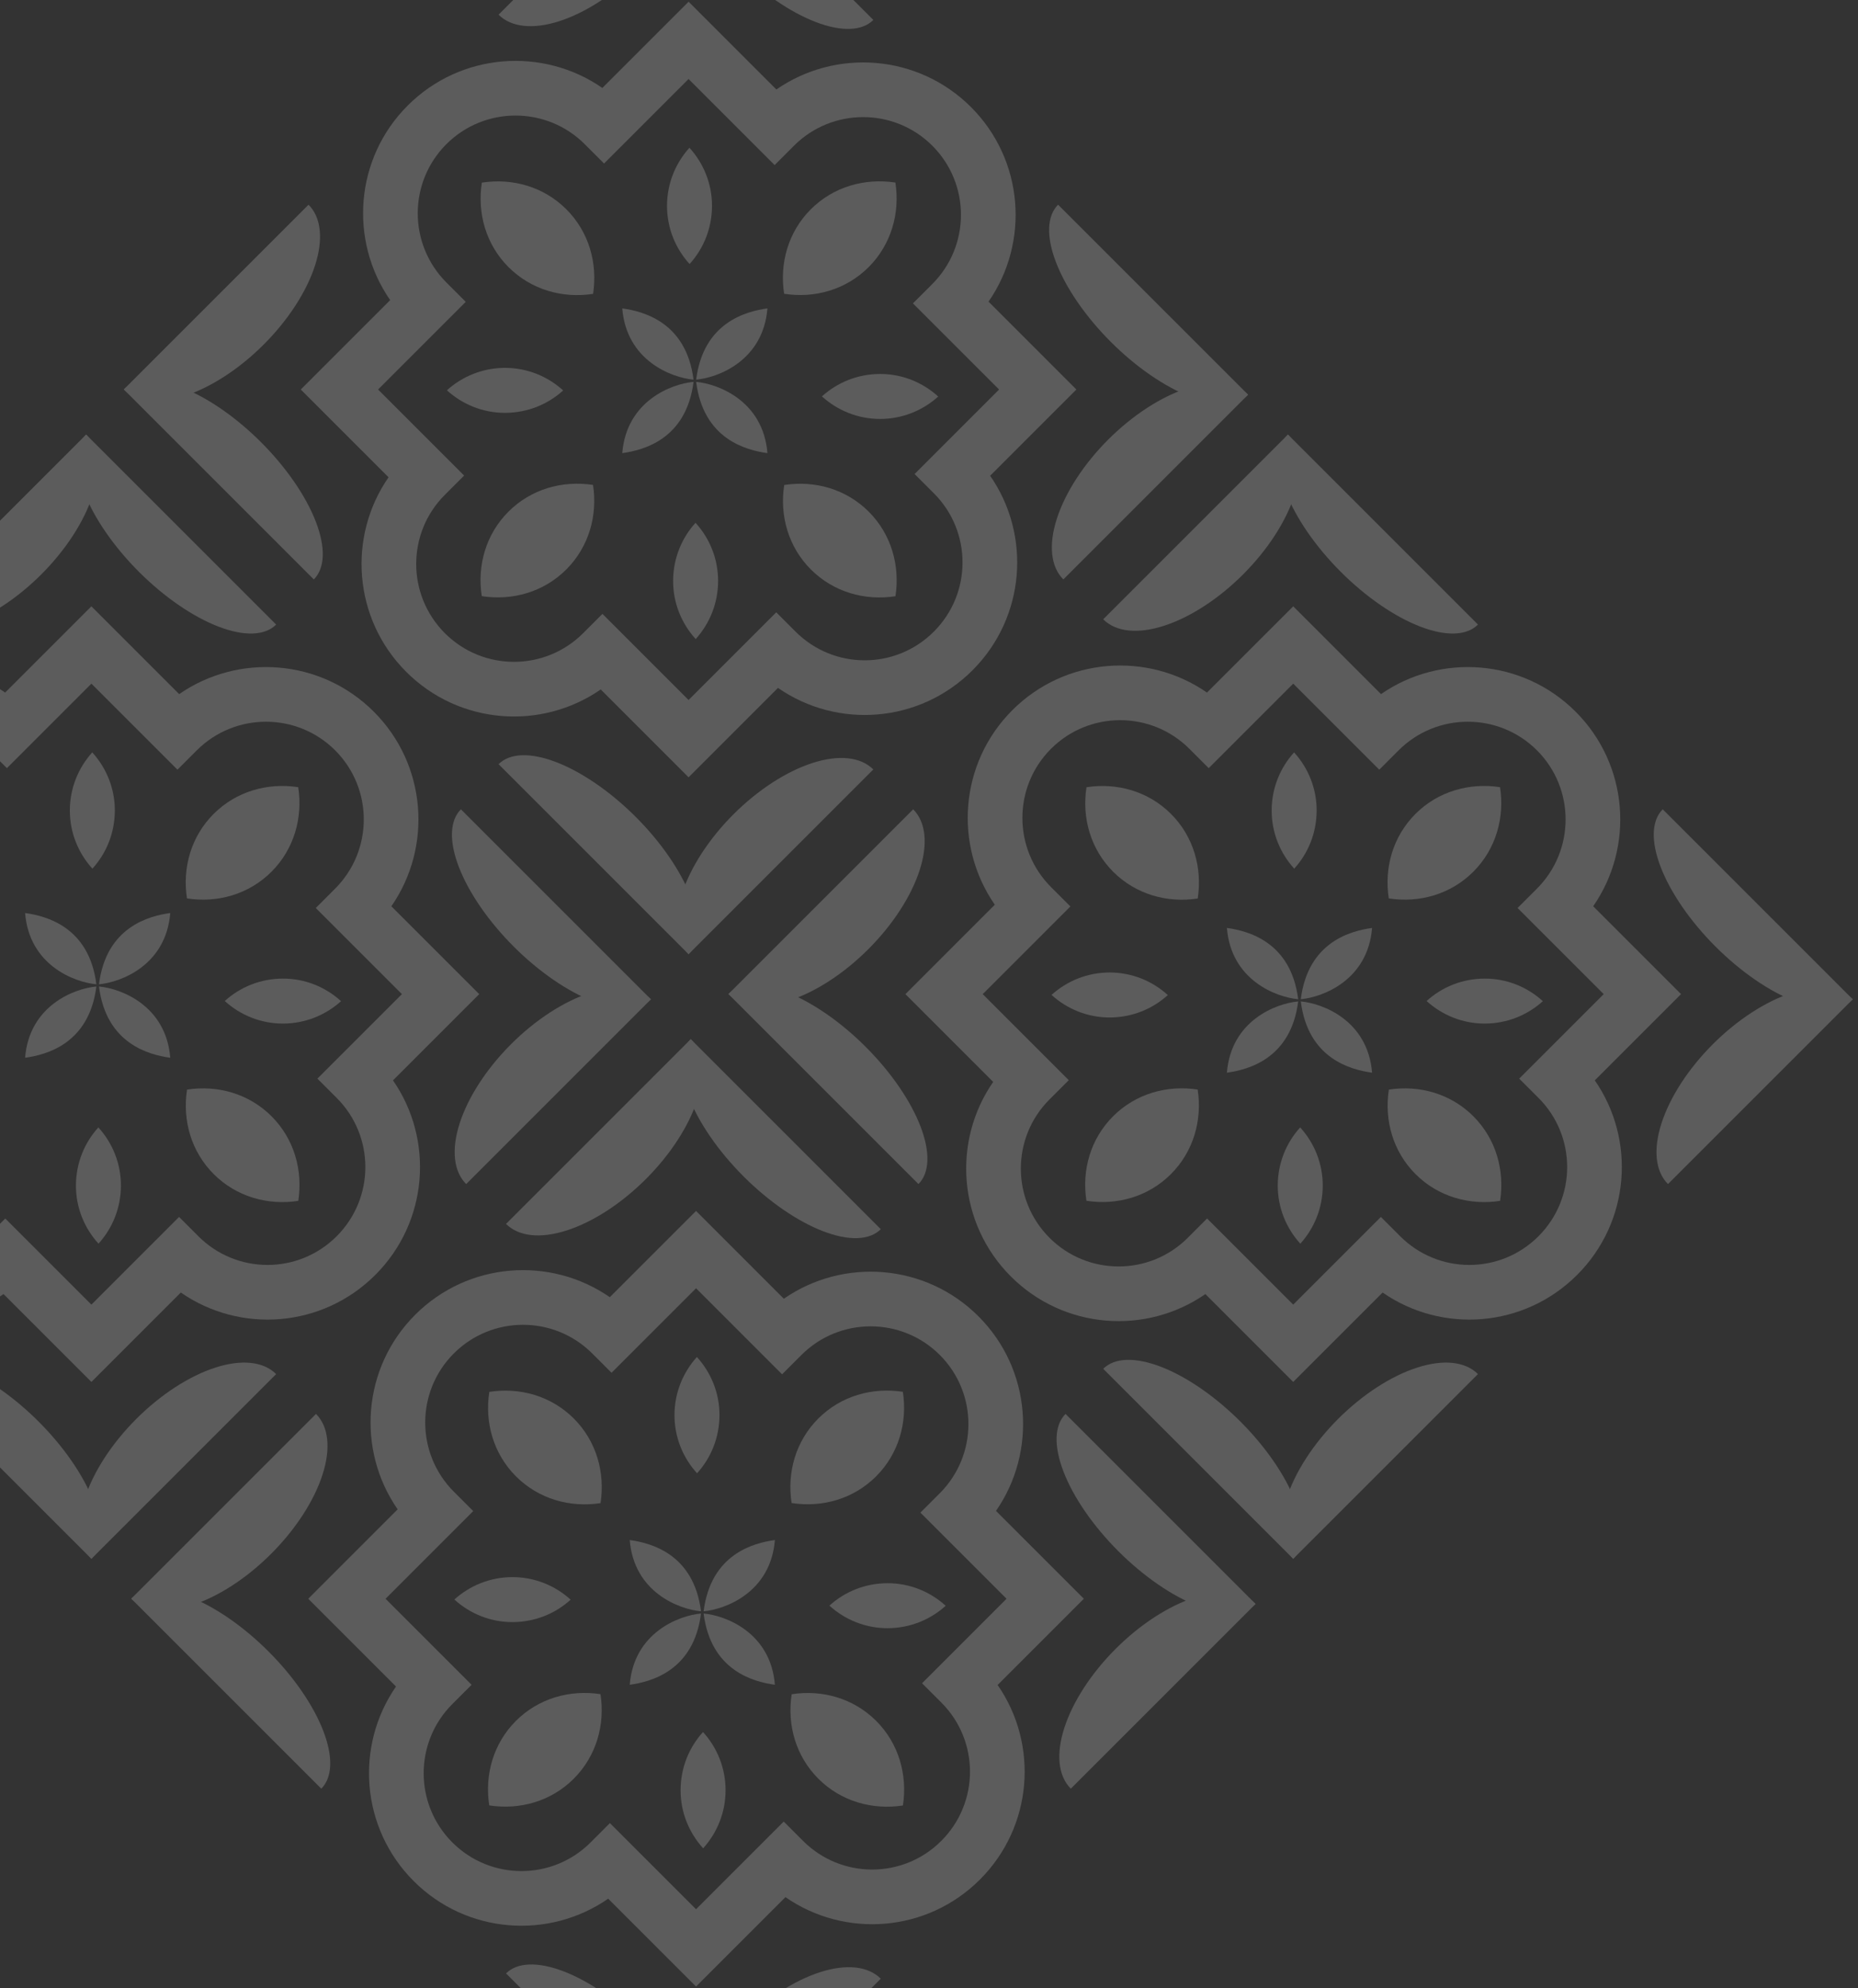
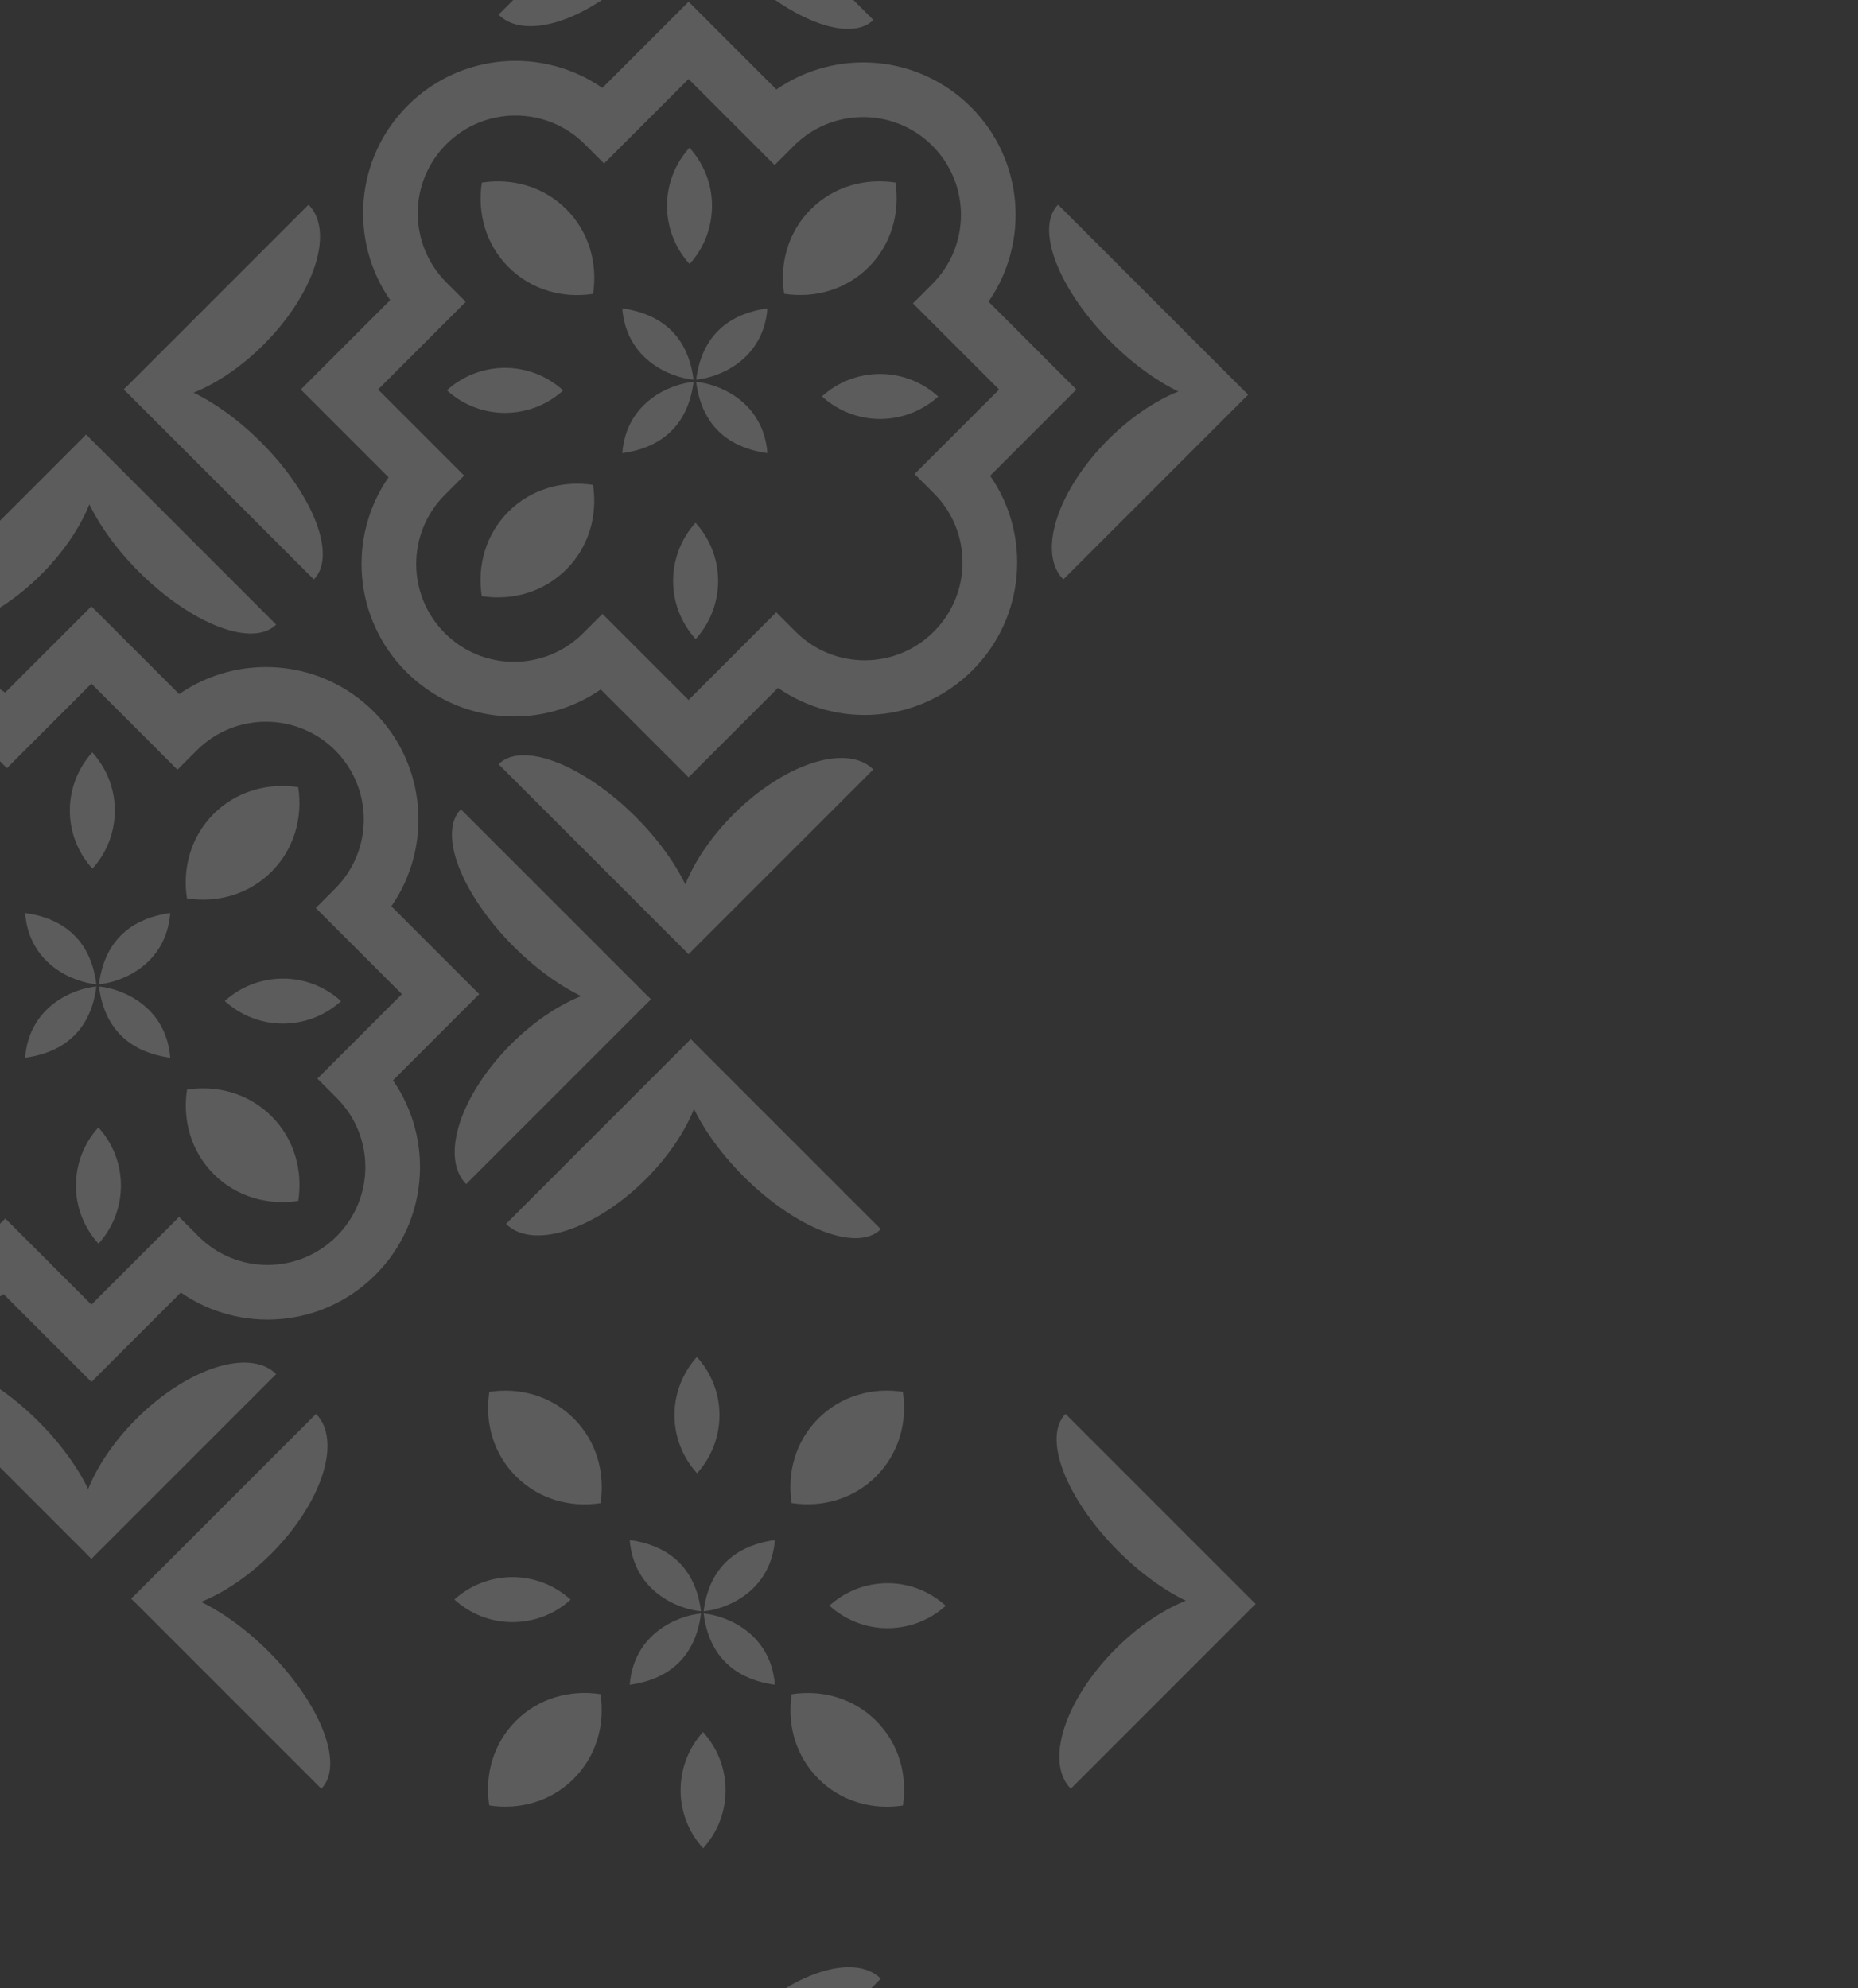
<svg xmlns="http://www.w3.org/2000/svg" width="314" height="336" viewBox="0 0 314 336" fill="none">
  <rect x="0" y="0" width="314" height="336" fill="#333333" stroke="none" />
  <g opacity="0.2">
    <g clip-path="url(#clip0_107_220)">
      <path fill-rule="evenodd" clip-rule="evenodd" d="M-25.488 126.554C-31.939 133.004 -31.933 143.471 -25.476 149.929L-22.209 153.195L-37.026 168.012L-22.483 182.555L-25.75 185.821C-32.2 192.271 -32.194 202.739 -25.737 209.196C-19.283 215.65 -8.828 215.65 -2.375 209.196L0.892 205.93L15.447 220.485L30.264 205.668L33.531 208.935C39.986 215.39 50.428 215.4 56.893 208.935C63.361 202.466 63.358 192.012 56.906 185.56L53.639 182.293L67.92 168.012L53.365 153.457L56.631 150.19C63.089 143.733 63.094 133.265 56.645 126.815C50.191 120.361 39.71 120.361 33.256 126.815L29.99 130.081L15.447 115.539L1.166 129.82L-2.1 126.554C-8.554 120.1 -19.035 120.1 -25.488 126.554ZM-34.983 152.903C-41.947 142.863 -40.971 128.97 -32.022 120.021C-23.075 111.074 -9.171 110.082 0.874 117.046L15.447 102.473L30.282 117.308C40.327 110.344 54.231 111.335 63.178 120.282C72.127 129.232 73.103 143.124 66.139 153.165L80.987 168.012L66.413 182.585C73.378 192.627 72.382 206.511 63.426 215.468C54.466 224.428 40.593 225.407 30.556 218.443L15.447 233.551L0.6 218.704C-9.441 225.667 -23.323 224.676 -32.27 215.729C-41.214 206.786 -42.221 192.892 -35.257 182.847L-50.092 168.012L-34.983 152.903Z" fill="white" />
      <path d="M-5.21 137.555C-1.382 141.384 0.095 146.675 -0.689 151.849C-5.85 152.646 -11.155 151.157 -14.983 147.329C-18.812 143.5 -20.288 138.208 -19.491 133.047C-14.33 132.25 -9.038 133.727 -5.21 137.555Z" fill="white" />
      <path d="M45.892 188.656C49.72 192.485 51.196 197.776 50.412 202.95C45.251 203.747 39.947 202.258 36.118 198.43C32.29 194.601 30.813 189.31 31.61 184.148C36.771 183.351 42.063 184.828 45.892 188.656Z" fill="white" />
      <path d="M-14.996 188.656C-11.168 184.828 -5.876 183.352 -0.702 184.135C0.095 189.297 -1.394 194.601 -5.223 198.43C-9.051 202.258 -14.343 203.735 -19.504 202.937C-20.301 197.776 -18.825 192.485 -14.996 188.656Z" fill="white" />
      <path d="M36.104 137.555C39.933 133.727 45.224 132.25 50.399 133.034C51.196 138.195 49.706 143.5 45.878 147.329C42.05 151.157 36.758 152.633 31.597 151.836C30.8 146.675 32.276 141.384 36.104 137.555Z" fill="white" />
      <path d="M11.802 136.954C11.802 140.743 13.239 144.193 15.617 146.806C17.969 144.219 19.393 140.783 19.406 137.006C19.419 133.23 17.969 129.768 15.591 127.155C13.239 129.768 11.815 133.178 11.802 136.954Z" fill="white" />
      <path d="M20.438 200.39C20.438 196.601 19.001 193.151 16.623 190.538C14.271 193.125 12.847 196.561 12.834 200.338C12.821 204.114 14.271 207.576 16.649 210.189C19.001 207.576 20.425 204.166 20.438 200.39Z" fill="white" />
      <path d="M47.838 172.99C44.049 172.99 40.599 171.553 37.986 169.175C40.573 166.823 44.01 165.399 47.786 165.386C51.562 165.373 55.024 166.823 57.638 169.201C55.024 171.553 51.614 172.977 47.838 172.99Z" fill="white" />
      <path d="M78.782 200.112C77.728 199.058 77.087 197.61 76.898 195.852C76.708 194.093 76.973 192.058 77.677 189.863C78.381 187.668 79.511 185.356 81.001 183.058C82.492 180.761 84.314 178.523 86.364 176.473C88.414 174.423 90.652 172.601 92.949 171.111C95.246 169.62 97.559 168.491 99.754 167.786C101.949 167.082 103.984 166.818 105.742 167.007C107.501 167.197 108.949 167.837 110.003 168.891L94.392 184.502L78.782 200.112Z" fill="white" />
      <path d="M46.669 105.557C45.732 106.494 44.388 107.007 42.716 107.066C41.043 107.125 39.074 106.729 36.92 105.9C34.766 105.072 32.471 103.827 30.164 102.238C27.857 100.649 25.584 98.745 23.476 96.637C21.367 94.528 19.464 92.256 17.875 89.949C16.285 87.642 15.041 85.346 14.212 83.193C13.384 81.039 12.988 79.07 13.047 77.397C13.106 75.724 13.618 74.381 14.556 73.444L30.612 89.5L46.669 105.557Z" fill="white" />
      <path d="M-16.666 231.333C-15.729 230.396 -14.385 229.883 -12.713 229.824C-11.04 229.766 -9.071 230.162 -6.917 230.99C-4.763 231.818 -2.468 233.063 -0.161 234.652C2.146 236.242 4.418 238.145 6.527 240.253C8.636 242.362 10.539 244.635 12.128 246.941C13.718 249.248 14.962 251.544 15.79 253.697C16.619 255.851 17.015 257.82 16.956 259.493C16.897 261.166 16.384 262.509 15.447 263.446L-0.609 247.39L-16.666 231.333Z" fill="white" />
      <path d="M110.003 168.891C109.066 169.828 107.722 170.341 106.05 170.4C104.377 170.459 102.407 170.063 100.254 169.234C98.1 168.406 95.804 167.161 93.498 165.572C91.191 163.983 88.918 162.079 86.81 159.971C84.701 157.862 82.798 155.59 81.209 153.283C79.619 150.976 78.375 148.68 77.546 146.527C76.718 144.373 76.322 142.404 76.381 140.731C76.44 139.058 76.953 137.715 77.89 136.778L93.946 152.834L110.003 168.891Z" fill="white" />
      <path d="M14.555 73.444C15.609 74.498 16.25 75.945 16.439 77.704C16.629 79.463 16.364 81.498 15.66 83.692C14.956 85.888 13.826 88.2 12.336 90.497C10.845 92.795 9.023 95.032 6.973 97.082C4.923 99.132 2.685 100.955 0.388 102.445C-1.91 103.936 -4.222 105.065 -6.417 105.769C-8.612 106.473 -10.647 106.738 -12.405 106.549C-14.164 106.359 -15.612 105.719 -16.666 104.665L-1.055 89.054L14.555 73.444Z" fill="white" />
      <path d="M15.447 263.446C14.393 262.392 13.752 260.944 13.563 259.186C13.373 257.427 13.638 255.392 14.342 253.197C15.046 251.002 16.176 248.69 17.666 246.392C19.157 244.095 20.979 241.857 23.029 239.807C25.079 237.757 27.317 235.935 29.614 234.445C31.912 232.954 34.224 231.825 36.419 231.12C38.614 230.416 40.649 230.152 42.407 230.341C44.166 230.531 45.614 231.171 46.668 232.225L31.057 247.836L15.447 263.446Z" fill="white" />
      <path d="M16.285 166.349C12.566 166.011 4.95 163.13 4.24 154.304C7.801 154.799 15.068 156.638 16.285 166.349Z" fill="white" />
      <path d="M16.285 166.721C12.566 167.058 4.95 169.94 4.24 178.766C7.801 178.271 15.068 176.431 16.285 166.721Z" fill="white" />
      <path d="M16.728 166.721C20.447 167.058 28.063 169.94 28.773 178.766C25.211 178.271 17.945 176.431 16.728 166.721Z" fill="white" />
      <path d="M16.728 166.349C20.447 166.011 28.063 163.13 28.773 154.304C25.211 154.799 17.945 156.638 16.728 166.349Z" fill="white" />
    </g>
    <g clip-path="url(#clip1_107_220)">
      <path fill-rule="evenodd" clip-rule="evenodd" d="M75.433 24.37C68.983 30.82 68.989 41.288 75.446 47.745L78.713 51.012L63.896 65.829L78.439 80.371L75.172 83.638C68.722 90.088 68.728 100.555 75.185 107.013C81.639 113.466 92.093 113.466 98.547 107.013L101.814 103.746L116.369 118.302L131.186 103.485L134.453 106.751C140.908 113.207 151.35 113.216 157.815 106.751C164.283 100.283 164.279 89.828 157.828 83.376L154.561 80.11L168.842 65.829L154.287 51.273L157.553 48.006C164.011 41.549 164.016 31.081 157.566 24.631C151.113 18.178 140.632 18.178 134.178 24.631L130.912 27.898L116.369 13.355L102.088 27.637L98.822 24.37C92.368 17.916 81.887 17.916 75.433 24.37ZM65.939 50.72C58.975 40.679 59.95 26.787 68.9 17.837C77.847 8.89 91.751 7.899 101.796 14.863L116.369 0.289L131.204 15.124C141.249 8.16 155.153 9.152 164.099 18.098C173.049 27.048 174.025 40.941 167.061 50.981L181.908 65.829L167.335 80.402C174.3 90.444 173.304 104.328 164.348 113.284C155.388 122.244 141.515 123.224 131.478 116.259L116.369 131.368L101.522 116.52C91.481 123.484 77.599 122.492 68.652 113.546C59.708 104.602 58.701 90.709 65.665 80.663L50.83 65.829L65.939 50.72Z" fill="white" />
      <path d="M95.712 35.372C99.54 39.2 101.017 44.492 100.233 49.666C95.072 50.463 89.767 48.973 85.938 45.145C82.11 41.317 80.634 36.025 81.431 30.864C86.592 30.067 91.883 31.543 95.712 35.372Z" fill="white" />
-       <path d="M146.813 86.473C150.642 90.301 152.118 95.593 151.334 100.767C146.173 101.564 140.868 100.074 137.04 96.246C133.212 92.418 131.735 87.126 132.532 81.965C137.693 81.168 142.985 82.644 146.813 86.473Z" fill="white" />
      <path d="M85.926 86.473C89.754 82.644 95.046 81.168 100.22 81.952C101.017 87.113 99.528 92.418 95.699 96.246C91.871 100.074 86.579 101.551 81.418 100.754C80.621 95.593 82.097 90.301 85.926 86.473Z" fill="white" />
      <path d="M137.026 35.372C140.855 31.543 146.146 30.067 151.321 30.851C152.118 36.012 150.628 41.317 146.8 45.145C142.971 48.973 137.68 50.45 132.519 49.653C131.722 44.492 133.198 39.2 137.026 35.372Z" fill="white" />
      <path d="M85.324 62.17C89.113 62.17 92.562 63.607 95.176 65.985C92.589 68.337 89.152 69.761 85.376 69.774C81.6 69.787 78.138 68.337 75.524 65.959C78.138 63.607 81.548 62.183 85.324 62.17Z" fill="white" />
      <path d="M112.724 34.771C112.724 38.56 114.161 42.009 116.539 44.622C118.891 42.035 120.315 38.599 120.328 34.823C120.341 31.047 118.891 27.584 116.513 24.971C114.161 27.584 112.737 30.994 112.724 34.771Z" fill="white" />
      <path d="M121.36 98.206C121.36 94.417 119.923 90.968 117.545 88.354C115.193 90.942 113.769 94.378 113.756 98.154C113.743 101.93 115.193 105.393 117.571 108.006C119.923 105.393 121.347 101.982 121.36 98.206Z" fill="white" />
      <path d="M148.76 70.806C144.971 70.806 141.521 69.369 138.908 66.991C141.495 64.639 144.932 63.215 148.708 63.202C152.484 63.189 155.946 64.639 158.56 67.017C155.946 69.369 152.536 70.793 148.76 70.806Z" fill="white" />
      <path d="M179.704 97.929C178.649 96.874 178.009 95.427 177.82 93.668C177.63 91.909 177.895 89.875 178.599 87.68C179.303 85.484 180.433 83.172 181.923 80.875C183.414 78.577 185.236 76.34 187.286 74.29C189.336 72.24 191.574 70.418 193.871 68.927C196.168 67.436 198.481 66.307 200.676 65.603C202.871 64.899 204.906 64.634 206.664 64.823C208.423 65.013 209.871 65.653 210.925 66.707L195.314 82.318L179.704 97.929Z" fill="white" />
      <path d="M147.591 3.373C146.654 4.311 145.31 4.823 143.637 4.882C141.965 4.941 139.995 4.545 137.842 3.717C135.688 2.888 133.392 1.644 131.086 0.054C128.779 -1.535 126.506 -3.438 124.398 -5.547C122.289 -7.656 120.386 -9.928 118.796 -12.235C117.207 -14.541 115.963 -16.837 115.134 -18.991C114.306 -21.145 113.91 -23.114 113.969 -24.787C114.028 -26.459 114.54 -27.803 115.478 -28.74L131.534 -12.683L147.591 3.373Z" fill="white" />
      <path d="M84.256 129.15C85.193 128.212 86.537 127.7 88.209 127.641C89.882 127.582 91.851 127.978 94.005 128.806C96.159 129.635 98.454 130.879 100.761 132.469C103.068 134.058 105.34 135.961 107.449 138.07C109.557 140.178 111.461 142.451 113.05 144.758C114.64 147.064 115.884 149.36 116.712 151.514C117.541 153.667 117.937 155.637 117.878 157.31C117.819 158.982 117.306 160.326 116.369 161.263L100.313 145.206L84.256 129.15Z" fill="white" />
      <path d="M52.143 34.594C53.197 35.649 53.837 37.096 54.027 38.855C54.217 40.614 53.952 42.648 53.248 44.843C52.544 47.038 51.414 49.351 49.923 51.648C48.433 53.946 46.611 56.183 44.561 58.233C42.511 60.283 40.273 62.105 37.976 63.596C35.678 65.086 33.366 66.216 31.171 66.92C28.976 67.624 26.941 67.889 25.182 67.699C23.424 67.51 21.976 66.87 20.922 65.815L36.532 50.205L52.143 34.594Z" fill="white" />
      <path d="M210.925 66.707C209.987 67.644 208.644 68.157 206.971 68.216C205.299 68.275 203.329 67.879 201.176 67.051C199.022 66.222 196.726 64.978 194.42 63.388C192.113 61.799 189.84 59.896 187.732 57.787C185.623 55.678 183.72 53.406 182.13 51.099C180.541 48.792 179.297 46.497 178.468 44.343C177.64 42.19 177.244 40.22 177.303 38.547C177.362 36.875 177.874 35.531 178.812 34.594L194.868 50.651L210.925 66.707Z" fill="white" />
      <path d="M115.477 -28.74C116.531 -27.686 117.171 -26.238 117.361 -24.48C117.55 -22.721 117.286 -20.686 116.582 -18.491C115.877 -16.296 114.748 -13.984 113.257 -11.686C111.767 -9.389 109.945 -7.151 107.895 -5.101C105.845 -3.051 103.607 -1.229 101.31 0.261C99.012 1.752 96.7 2.882 94.505 3.586C92.31 4.29 90.275 4.554 88.516 4.365C86.758 4.175 85.31 3.535 84.256 2.481L99.866 -13.13L115.477 -28.74Z" fill="white" />
      <path d="M116.369 161.263C115.314 160.208 114.674 158.761 114.485 157.002C114.295 155.243 114.56 153.209 115.264 151.014C115.968 148.818 117.098 146.506 118.588 144.209C120.079 141.911 121.901 139.674 123.951 137.624C126.001 135.574 128.239 133.751 130.536 132.261C132.833 130.77 135.146 129.641 137.341 128.937C139.536 128.233 141.571 127.968 143.329 128.157C145.088 128.347 146.536 128.987 147.59 130.042L131.979 145.652L116.369 161.263Z" fill="white" />
      <path d="M20.922 65.816C21.859 64.879 23.203 64.366 24.875 64.307C26.548 64.248 28.517 64.644 30.671 65.472C32.825 66.301 35.12 67.545 37.427 69.135C39.734 70.724 42.006 72.627 44.115 74.736C46.223 76.844 48.127 79.117 49.716 81.424C51.306 83.73 52.55 86.026 53.378 88.18C54.207 90.333 54.603 92.303 54.544 93.976C54.485 95.648 53.972 96.992 53.035 97.929L36.979 81.872L20.922 65.816Z" fill="white" />
      <path d="M117.206 64.165C113.487 63.828 105.872 60.947 105.161 52.12C108.723 52.615 115.989 54.455 117.206 64.165Z" fill="white" />
      <path d="M117.206 64.537C113.487 64.875 105.872 67.756 105.161 76.582C108.723 76.088 115.989 74.248 117.206 64.537Z" fill="white" />
      <path d="M117.65 64.537C121.369 64.875 128.985 67.756 129.695 76.582C126.133 76.088 118.867 74.248 117.65 64.537Z" fill="white" />
      <path d="M117.65 64.165C121.369 63.828 128.985 60.947 129.695 52.12C126.133 52.615 118.867 54.455 117.65 64.165Z" fill="white" />
    </g>
    <g clip-path="url(#clip2_107_220)">
-       <path fill-rule="evenodd" clip-rule="evenodd" d="M76.695 228.737C70.245 235.187 70.251 245.654 76.708 252.112L79.975 255.378L65.158 270.195L79.7 284.738L76.434 288.004C69.984 294.454 69.989 304.922 76.447 311.379C82.9 317.833 93.355 317.833 99.809 311.379L103.075 308.113L117.631 322.668L132.448 307.851L135.714 311.118C142.17 317.574 152.611 317.583 159.076 311.118C165.545 304.649 165.541 294.195 159.089 287.743L155.823 284.476L170.104 270.195L155.548 255.64L158.815 252.373C165.272 245.916 165.278 235.448 158.828 228.998C152.374 222.544 141.894 222.544 135.44 228.998L132.173 232.265L117.631 217.722L103.35 232.003L100.083 228.737C93.629 222.283 83.149 222.283 76.695 228.737ZM67.201 255.086C60.236 245.046 61.212 231.153 70.162 222.204C79.109 213.257 93.012 212.265 103.057 219.229L117.631 204.656L132.466 219.491C142.511 212.527 156.414 213.518 165.361 222.465C174.311 231.415 175.287 245.307 168.323 255.348L183.17 270.195L168.597 284.768C175.562 294.81 174.566 308.694 165.609 317.651C156.65 326.611 142.776 327.591 132.739 320.626L117.631 335.734L102.783 320.887C92.743 327.85 78.86 326.859 69.914 317.912C60.97 308.969 59.963 295.076 66.927 285.03L52.092 270.195L67.201 255.086Z" fill="white" />
      <path d="M96.974 239.738C100.802 243.567 102.278 248.858 101.494 254.033C96.333 254.83 91.028 253.34 87.2 249.512C83.372 245.683 81.895 240.392 82.692 235.23C87.853 234.433 93.145 235.91 96.974 239.738Z" fill="white" />
      <path d="M148.075 290.839C151.903 294.668 153.38 299.959 152.596 305.134C147.435 305.931 142.13 304.441 138.302 300.613C134.473 296.784 132.997 291.493 133.794 286.332C138.955 285.535 144.247 287.011 148.075 290.839Z" fill="white" />
      <path d="M87.187 290.839C91.016 287.011 96.308 285.535 101.482 286.319C102.279 291.48 100.789 296.784 96.961 300.613C93.132 304.441 87.841 305.918 82.68 305.121C81.883 299.96 83.359 294.668 87.187 290.839Z" fill="white" />
      <path d="M138.288 239.738C142.116 235.91 147.408 234.434 152.582 235.218C153.379 240.379 151.89 245.683 148.061 249.512C144.233 253.34 138.941 254.817 133.78 254.02C132.983 248.858 134.46 243.567 138.288 239.738Z" fill="white" />
      <path d="M86.586 266.537C90.375 266.537 93.824 267.974 96.437 270.352C93.85 272.704 90.414 274.128 86.638 274.141C82.862 274.154 79.399 272.704 76.786 270.326C79.399 267.974 82.81 266.55 86.586 266.537Z" fill="white" />
      <path d="M113.985 239.137C113.985 242.926 115.423 246.376 117.801 248.989C120.153 246.402 121.577 242.966 121.59 239.19C121.603 235.414 120.153 231.951 117.774 229.338C115.423 231.951 113.998 235.361 113.985 239.137Z" fill="white" />
      <path d="M122.622 302.573C122.622 298.784 121.185 295.334 118.807 292.721C116.455 295.308 115.031 298.745 115.018 302.521C115.005 306.297 116.455 309.759 118.833 312.372C121.185 309.759 122.609 306.349 122.622 302.573Z" fill="white" />
      <path d="M150.022 275.173C146.233 275.173 142.783 273.736 140.17 271.358C142.757 269.006 146.193 267.582 149.969 267.569C153.746 267.556 157.208 269.006 159.821 271.384C157.208 273.736 153.798 275.16 150.022 275.173Z" fill="white" />
      <path d="M180.965 302.295C179.911 301.241 179.271 299.793 179.081 298.035C178.892 296.276 179.157 294.241 179.861 292.046C180.565 289.851 181.694 287.539 183.185 285.241C184.675 282.944 186.498 280.706 188.548 278.656C190.598 276.606 192.835 274.784 195.133 273.294C197.43 271.803 199.742 270.674 201.937 269.97C204.133 269.266 206.167 269.001 207.926 269.19C209.684 269.38 211.132 270.02 212.187 271.074L196.576 286.685L180.965 302.295Z" fill="white" />
      <path d="M148.852 207.74C147.915 208.677 146.572 209.19 144.899 209.249C143.226 209.308 141.257 208.912 139.103 208.083C136.95 207.255 134.654 206.011 132.347 204.421C130.041 202.832 127.768 200.928 125.66 198.82C123.551 196.711 121.648 194.439 120.058 192.132C118.469 189.825 117.224 187.53 116.396 185.376C115.568 183.222 115.172 181.253 115.231 179.58C115.289 177.907 115.802 176.564 116.739 175.627L132.796 191.684L148.852 207.74Z" fill="white" />
-       <path d="M85.518 333.516C86.455 332.579 87.798 332.066 89.471 332.008C91.144 331.949 93.113 332.345 95.267 333.173C97.42 334.001 99.716 335.246 102.023 336.835C104.329 338.425 106.602 340.328 108.711 342.437C110.819 344.545 112.722 346.818 114.312 349.124C115.901 351.431 117.146 353.727 117.974 355.88C118.802 358.034 119.198 360.004 119.14 361.676C119.081 363.349 118.568 364.692 117.631 365.629L101.574 349.573L85.518 333.516Z" fill="white" />
      <path d="M53.405 238.961C54.459 240.015 55.099 241.463 55.289 243.222C55.478 244.98 55.213 247.015 54.509 249.21C53.805 251.405 52.676 253.717 51.185 256.015C49.695 258.312 47.872 260.55 45.822 262.6C43.772 264.65 41.535 266.472 39.237 267.963C36.94 269.453 34.628 270.583 32.433 271.287C30.238 271.991 28.203 272.256 26.444 272.066C24.686 271.877 23.238 271.236 22.184 270.182L37.794 254.572L53.405 238.961Z" fill="white" />
      <path d="M212.186 271.074C211.249 272.011 209.906 272.524 208.233 272.583C206.56 272.642 204.591 272.246 202.437 271.417C200.284 270.589 197.988 269.345 195.681 267.755C193.375 266.166 191.102 264.262 188.994 262.154C186.885 260.045 184.982 257.773 183.392 255.466C181.803 253.159 180.558 250.864 179.73 248.71C178.902 246.556 178.506 244.587 178.565 242.914C178.623 241.241 179.136 239.898 180.073 238.961L196.13 255.017L212.186 271.074Z" fill="white" />
      <path d="M116.739 175.627C117.793 176.681 118.433 178.129 118.623 179.887C118.812 181.646 118.547 183.681 117.843 185.876C117.139 188.071 116.01 190.383 114.519 192.68C113.029 194.978 111.206 197.215 109.156 199.265C107.106 201.315 104.869 203.138 102.571 204.628C100.274 206.119 97.962 207.248 95.767 207.952C93.572 208.656 91.537 208.921 89.778 208.732C88.02 208.542 86.572 207.902 85.518 206.848L101.128 191.237L116.739 175.627Z" fill="white" />
      <path d="M117.63 365.629C116.576 364.575 115.936 363.127 115.746 361.369C115.557 359.61 115.822 357.575 116.526 355.38C117.23 353.185 118.359 350.873 119.85 348.575C121.34 346.278 123.163 344.04 125.213 341.99C127.263 339.94 129.5 338.118 131.798 336.628C134.095 335.137 136.407 334.008 138.602 333.304C140.798 332.599 142.832 332.335 144.591 332.524C146.35 332.714 147.797 333.354 148.852 334.408L133.241 350.019L117.63 365.629Z" fill="white" />
      <path d="M22.184 270.182C23.121 269.245 24.464 268.732 26.137 268.674C27.81 268.615 29.779 269.011 31.933 269.839C34.086 270.667 36.382 271.912 38.689 273.501C40.995 275.091 43.268 276.994 45.377 279.103C47.485 281.211 49.389 283.484 50.978 285.79C52.567 288.097 53.812 290.393 54.64 292.546C55.468 294.7 55.864 296.67 55.806 298.342C55.747 300.015 55.234 301.358 54.297 302.295L38.24 286.239L22.184 270.182Z" fill="white" />
      <path d="M118.468 272.317C114.749 271.979 107.134 269.098 106.423 260.272C109.985 260.766 117.251 262.606 118.468 272.317Z" fill="white" />
      <path d="M118.468 272.689C114.749 273.026 107.134 275.908 106.423 284.734C109.985 284.239 117.251 282.399 118.468 272.689Z" fill="white" />
      <path d="M118.912 272.689C122.631 273.026 130.246 275.908 130.957 284.734C127.395 284.239 120.129 282.399 118.912 272.689Z" fill="white" />
      <path d="M118.912 272.317C122.631 271.979 130.246 269.098 130.957 260.272C127.395 260.766 120.129 262.606 118.912 272.317Z" fill="white" />
    </g>
    <g clip-path="url(#clip3_107_220)">
      <path fill-rule="evenodd" clip-rule="evenodd" d="M177.617 126.554C171.167 133.004 171.173 143.471 177.63 149.929L180.896 153.195L166.08 168.012L180.622 182.555L177.356 185.821C170.906 192.271 170.911 202.739 177.369 209.196C183.822 215.65 194.277 215.65 200.731 209.196L203.997 205.93L218.553 220.485L233.37 205.668L236.636 208.935C243.092 215.39 253.533 215.4 259.998 208.935C266.467 202.466 266.463 192.012 260.011 185.56L256.745 182.293L271.026 168.012L256.47 153.457L259.737 150.19C266.194 143.733 266.2 133.265 259.75 126.815C253.296 120.361 242.815 120.361 236.362 126.815L233.095 130.081L218.553 115.539L204.272 129.82L201.005 126.554C194.551 120.1 184.071 120.1 177.617 126.554ZM168.122 152.903C161.158 142.863 162.134 128.97 171.084 120.021C180.031 111.074 193.934 110.082 203.979 117.046L218.553 102.473L233.388 117.308C243.433 110.344 257.336 111.335 266.283 120.282C275.233 129.232 276.209 143.124 269.245 153.165L284.092 168.012L269.519 182.585C276.483 192.627 275.488 206.511 266.531 215.468C257.571 224.428 243.698 225.407 233.661 218.443L218.553 233.551L203.705 218.704C193.665 225.667 179.782 224.676 170.836 215.729C161.892 206.786 160.885 192.892 167.848 182.847L153.014 168.012L168.122 152.903Z" fill="white" />
      <path d="M197.895 137.555C201.724 141.384 203.2 146.675 202.416 151.849C197.255 152.646 191.95 151.157 188.122 147.329C184.294 143.5 182.817 138.208 183.614 133.047C188.775 132.25 194.067 133.727 197.895 137.555Z" fill="white" />
      <path d="M248.997 188.656C252.825 192.485 254.302 197.776 253.518 202.95C248.357 203.747 243.052 202.258 239.224 198.43C235.395 194.601 233.919 189.31 234.716 184.148C239.877 183.351 245.169 184.828 248.997 188.656Z" fill="white" />
      <path d="M188.109 188.656C191.938 184.828 197.229 183.352 202.404 184.135C203.201 189.297 201.711 194.601 197.883 198.43C194.054 202.258 188.763 203.735 183.602 202.937C182.805 197.776 184.281 192.485 188.109 188.656Z" fill="white" />
      <path d="M239.21 137.555C243.038 133.727 248.33 132.25 253.504 133.034C254.301 138.195 252.812 143.5 248.983 147.329C245.155 151.157 239.863 152.633 234.702 151.836C233.905 146.675 235.382 141.384 239.21 137.555Z" fill="white" />
      <path d="M187.508 164.353C191.297 164.353 194.746 165.791 197.359 168.169C194.772 170.521 191.336 171.945 187.56 171.958C183.784 171.971 180.321 170.521 177.708 168.143C180.321 165.791 183.731 164.366 187.508 164.353Z" fill="white" />
      <path d="M214.907 136.954C214.907 140.743 216.344 144.193 218.723 146.806C221.074 144.219 222.499 140.783 222.512 137.006C222.525 133.23 221.074 129.768 218.696 127.155C216.344 129.768 214.92 133.178 214.907 136.954Z" fill="white" />
      <path d="M223.544 200.39C223.544 196.601 222.107 193.151 219.729 190.538C217.377 193.125 215.953 196.561 215.939 200.338C215.926 204.114 217.377 207.576 219.755 210.189C222.107 207.576 223.531 204.166 223.544 200.39Z" fill="white" />
      <path d="M250.944 172.99C247.154 172.99 243.705 171.553 241.092 169.175C243.679 166.823 247.115 165.399 250.891 165.386C254.667 165.373 258.13 166.823 260.743 169.201C258.13 171.553 254.72 172.977 250.944 172.99Z" fill="white" />
      <path d="M281.887 200.112C280.833 199.058 280.193 197.61 280.003 195.852C279.814 194.093 280.079 192.058 280.783 189.863C281.487 187.668 282.616 185.356 284.107 183.058C285.597 180.761 287.42 178.523 289.47 176.473C291.52 174.423 293.757 172.601 296.055 171.111C298.352 169.62 300.664 168.491 302.859 167.786C305.054 167.082 307.089 166.818 308.848 167.007C310.606 167.197 312.054 167.837 313.108 168.891L297.498 184.502L281.887 200.112Z" fill="white" />
      <path d="M249.774 105.557C248.837 106.494 247.494 107.007 245.821 107.066C244.148 107.125 242.179 106.729 240.025 105.9C237.872 105.072 235.576 103.827 233.269 102.238C230.963 100.649 228.69 98.745 226.581 96.637C224.473 94.528 222.57 92.256 220.98 89.949C219.391 87.642 218.146 85.346 217.318 83.193C216.49 81.039 216.094 79.07 216.152 77.397C216.211 75.724 216.724 74.381 217.661 73.444L233.718 89.5L249.774 105.557Z" fill="white" />
      <path d="M186.44 231.333C187.377 230.396 188.72 229.883 190.393 229.824C192.066 229.766 194.035 230.162 196.189 230.99C198.342 231.818 200.638 233.063 202.945 234.652C205.251 236.242 207.524 238.145 209.632 240.253C211.741 242.362 213.644 244.635 215.234 246.941C216.823 249.248 218.068 251.544 218.896 253.697C219.724 255.851 220.12 257.82 220.061 259.493C220.003 261.166 219.49 262.509 218.553 263.446L202.496 247.39L186.44 231.333Z" fill="white" />
-       <path d="M154.327 136.778C155.381 137.832 156.021 139.28 156.211 141.039C156.4 142.797 156.135 144.832 155.431 147.027C154.727 149.222 153.598 151.534 152.107 153.832C150.617 156.129 148.794 158.367 146.744 160.417C144.694 162.467 142.457 164.289 140.159 165.78C137.862 167.27 135.55 168.4 133.355 169.104C131.159 169.808 129.125 170.073 127.366 169.883C125.608 169.693 124.16 169.053 123.105 167.999L138.716 152.388L154.327 136.778Z" fill="white" />
-       <path d="M313.108 168.891C312.171 169.828 310.828 170.341 309.155 170.4C307.482 170.459 305.513 170.063 303.359 169.234C301.206 168.406 298.91 167.161 296.603 165.572C294.297 163.983 292.024 162.079 289.915 159.971C287.807 157.862 285.904 155.59 284.314 153.283C282.725 150.976 281.48 148.68 280.652 146.527C279.824 144.373 279.428 142.404 279.486 140.731C279.545 139.058 280.058 137.715 280.995 136.778L297.052 152.834L313.108 168.891Z" fill="white" />
+       <path d="M154.327 136.778C156.4 142.797 156.135 144.832 155.431 147.027C154.727 149.222 153.598 151.534 152.107 153.832C150.617 156.129 148.794 158.367 146.744 160.417C144.694 162.467 142.457 164.289 140.159 165.78C137.862 167.27 135.55 168.4 133.355 169.104C131.159 169.808 129.125 170.073 127.366 169.883C125.608 169.693 124.16 169.053 123.105 167.999L138.716 152.388L154.327 136.778Z" fill="white" />
      <path d="M217.661 73.444C218.715 74.498 219.355 75.945 219.545 77.704C219.734 79.463 219.469 81.498 218.765 83.692C218.061 85.888 216.932 88.2 215.441 90.497C213.951 92.795 212.128 95.032 210.078 97.082C208.028 99.132 205.791 100.955 203.493 102.445C201.196 103.936 198.884 105.065 196.689 105.769C194.493 106.473 192.459 106.738 190.7 106.549C188.941 106.359 187.494 105.719 186.439 104.665L202.05 89.054L217.661 73.444Z" fill="white" />
      <path d="M218.552 263.446C217.498 262.392 216.858 260.944 216.668 259.186C216.479 257.427 216.744 255.392 217.448 253.197C218.152 251.002 219.281 248.69 220.772 246.392C222.262 244.095 224.085 241.857 226.135 239.807C228.185 237.757 230.422 235.935 232.72 234.445C235.017 232.954 237.329 231.825 239.524 231.12C241.719 230.416 243.754 230.152 245.513 230.341C247.271 230.531 248.719 231.171 249.773 232.225L234.163 247.836L218.552 263.446Z" fill="white" />
      <path d="M123.106 167.999C124.043 167.062 125.386 166.549 127.059 166.491C128.732 166.432 130.701 166.828 132.855 167.656C135.008 168.484 137.304 169.729 139.611 171.318C141.917 172.908 144.19 174.811 146.298 176.92C148.407 179.028 150.31 181.301 151.9 183.607C153.489 185.914 154.734 188.21 155.562 190.363C156.39 192.517 156.786 194.486 156.727 196.159C156.669 197.832 156.156 199.175 155.219 200.112L139.162 184.056L123.106 167.999Z" fill="white" />
      <path d="M219.39 168.872C215.671 168.534 208.055 165.653 207.345 156.827C210.907 157.321 218.173 159.161 219.39 168.872Z" fill="white" />
      <path d="M219.39 169.244C215.671 169.581 208.055 172.463 207.345 181.289C210.907 180.794 218.173 178.954 219.39 169.244Z" fill="white" />
      <path d="M219.834 169.244C223.553 169.581 231.168 172.463 231.879 181.289C228.317 180.794 221.051 178.954 219.834 169.244Z" fill="white" />
      <path d="M219.834 168.872C223.553 168.534 231.168 165.653 231.879 156.827C228.317 157.321 221.051 159.161 219.834 168.872Z" fill="white" />
    </g>
  </g>
  <defs>
    <clipPath id="clip0_107_220">
      <rect width="134.983" height="134.983" fill="white" transform="translate(-80 167.999) rotate(-45)" />
    </clipPath>
    <clipPath id="clip1_107_220">
      <rect width="134.983" height="134.983" fill="white" transform="translate(20.922 65.815) rotate(-45)" />
    </clipPath>
    <clipPath id="clip2_107_220">
      <rect width="134.983" height="134.983" fill="white" transform="translate(22.184 270.182) rotate(-45)" />
    </clipPath>
    <clipPath id="clip3_107_220">
-       <rect width="134.983" height="134.983" fill="white" transform="translate(123.105 167.999) rotate(-45)" />
-     </clipPath>
+       </clipPath>
  </defs>
</svg>